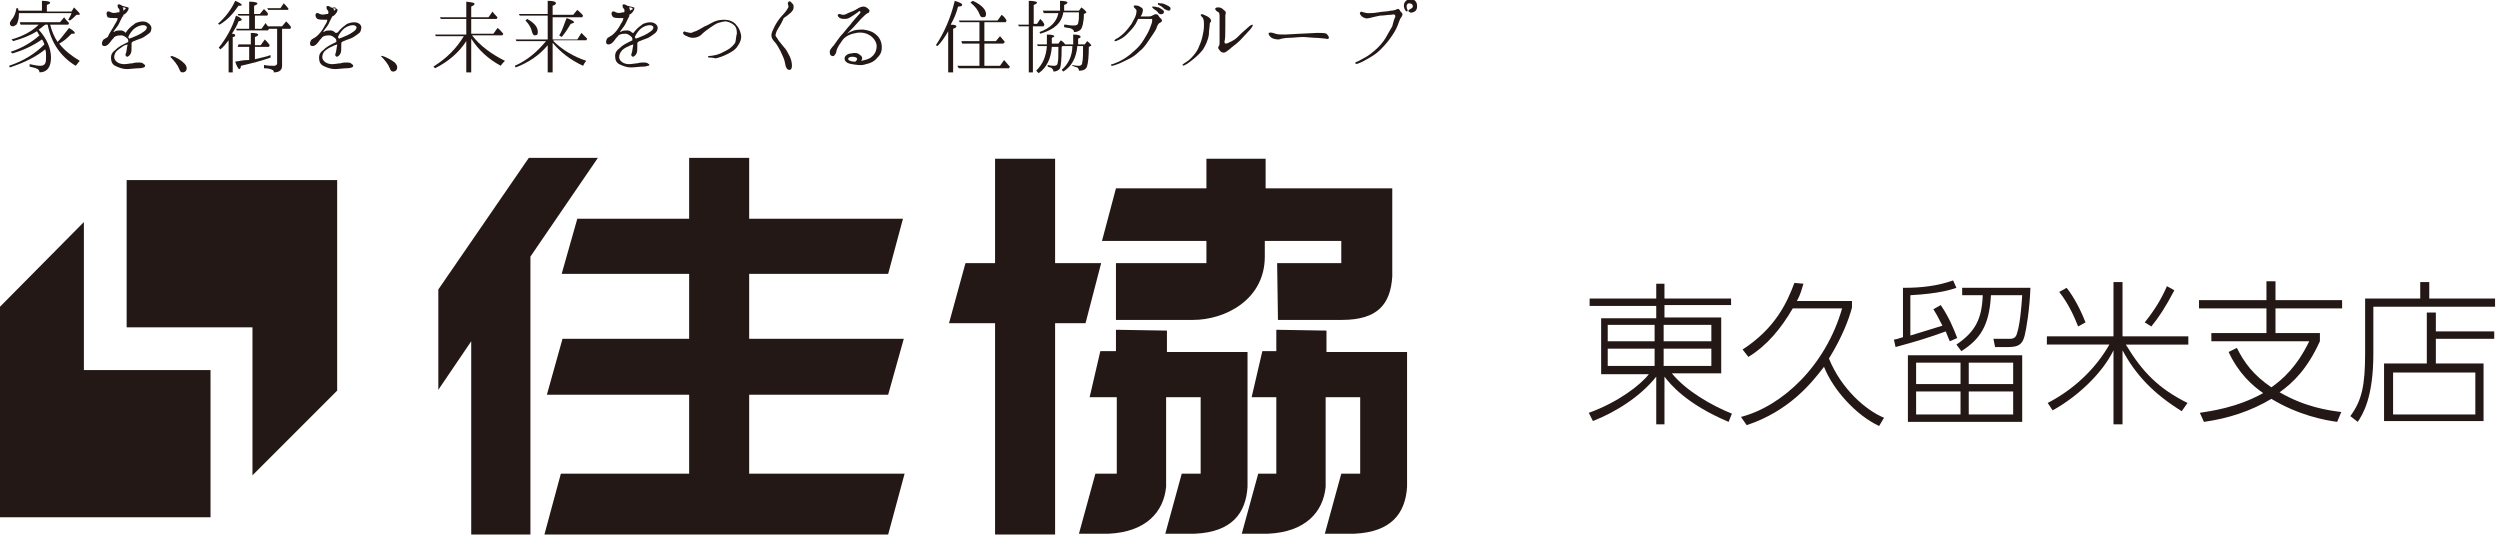
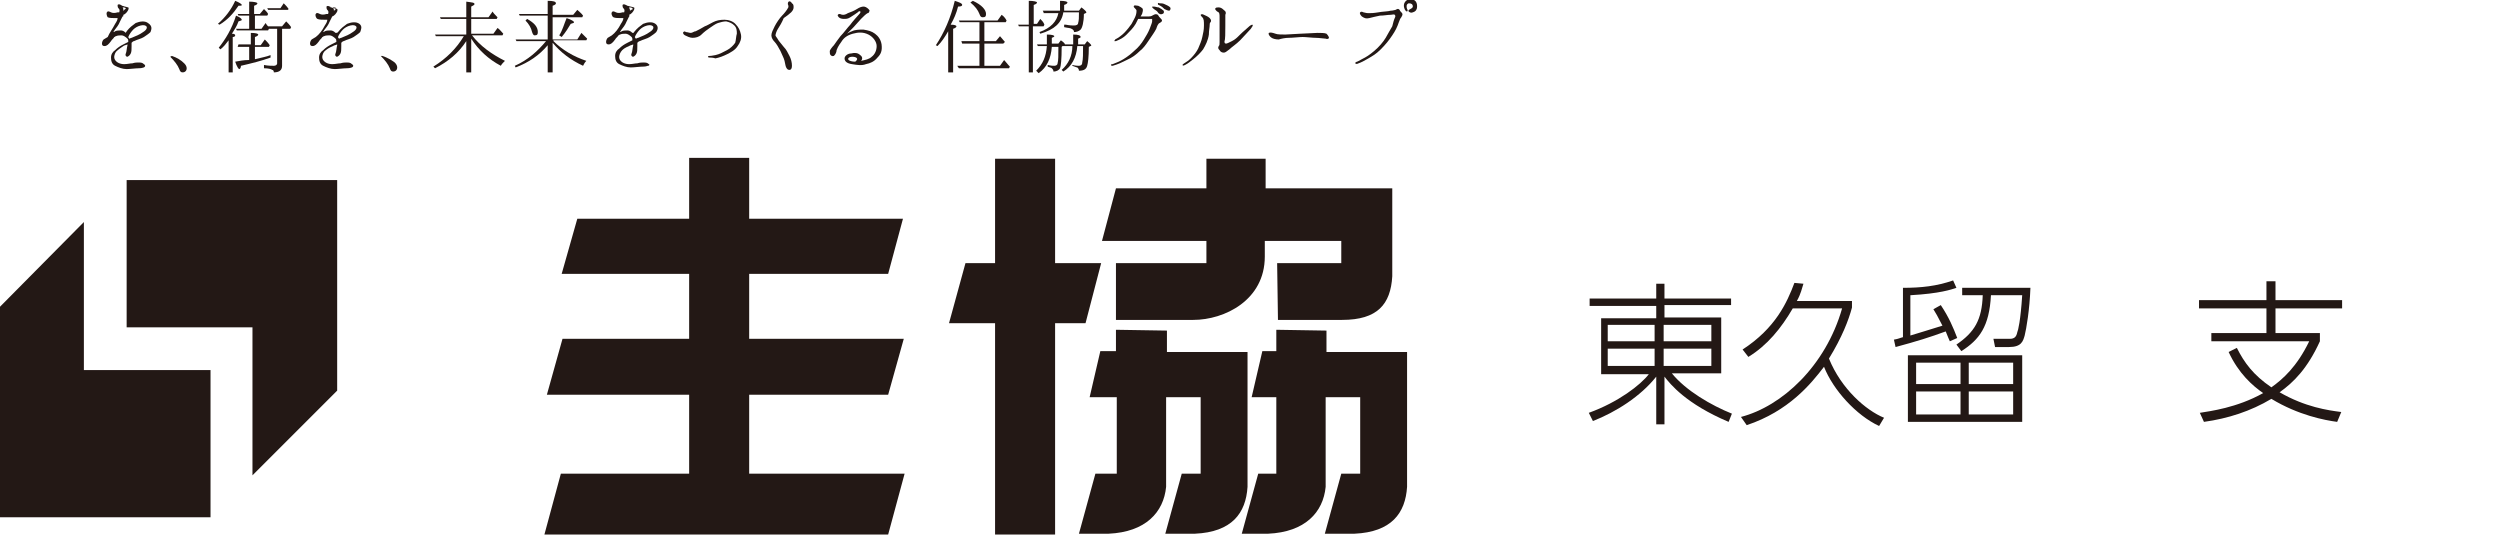
<svg xmlns="http://www.w3.org/2000/svg" version="1.1" id="レイヤー_1" x="0px" y="0px" viewBox="0 0 304 66" style="enable-background:new 0 0 304 66;" xml:space="preserve">
  <style type="text/css">
	.st0{fill:#231815;}
</style>
  <g>
    <g>
      <g>
-         <polygon class="st0" points="72.7,19.2 64.3,19.2 53.3,35.2 53.3,47.4 57.3,41.5 57.3,65 64.5,65 64.5,31.2    " />
        <polygon class="st0" points="91.1,48 108,48 109.9,41.2 91.1,41.2 91.1,33.3 108,33.3 109.8,26.6 91.1,26.6 91.1,19.2 83.8,19.2      83.8,26.6 70.2,26.6 68.3,33.3 83.8,33.3 83.8,41.2 68.4,41.2 66.5,48 83.8,48 83.8,57.6 68.2,57.6 66.2,65 108,65 110,57.6      91.1,57.6    " />
      </g>
      <polygon class="st0" points="133.9,32 128.3,32 128.3,19.3 121,19.3 121,32 117.4,32 115.4,39.3 121,39.3 121,65 128.3,65     128.3,39.3 132,39.3   " />
      <path class="st0" d="M155.2,40.1l0,2.6h-1.7l-1.3,5.6h3v9.3h-2.2l-2,7.3h3.2c4.5-0.2,6.7-2.6,7-5.7V48.3h4.2l0,9.3l-2.3,0l-2,7.3    h3.6c4.5-0.2,6.2-2.5,6.4-5.7V42.8l-9.8,0v-2.6L155.2,40.1z" />
      <path class="st0" d="M135.7,40.1l0,2.6h-1.9l-1.3,5.6h3.3v9.3h-2.6l-2,7.3h3.6c4.5-0.2,6.7-2.6,7-5.7V48.3h4.2l0,9.3l-2.3,0    l-2,7.3h3.6c4.5-0.2,6.2-2.5,6.4-5.7V42.8l-9.8,0v-2.6L135.7,40.1z" />
      <path class="st0" d="M155.3,32h7.8v-2.7h-9.3v1.9c0,5.3-4.9,7.7-8.7,7.7h-9.4l0-6.9h11v-2.7h-12.7l1.7-6.4h11v-3.6h7.2v3.6l15.4,0    v10.7c-0.2,3.4-1.8,5.3-6.1,5.3h-7.8L155.3,32z" />
    </g>
    <g>
      <g>
        <polygon class="st0" points="15.4,21.9 15.4,39.8 30.7,39.8 30.7,57.8 41,47.5 41,21.9    " />
        <polygon class="st0" points="25.6,62.9 25.6,45 10.2,45 10.2,27 0,37.3 0,62.9    " />
      </g>
    </g>
    <g>
      <g>
-         <path class="st0" d="M6.2,7c0,1.2-0.5,1.8-1.4,1.8c0-0.2-0.1-0.3-0.2-0.4c-0.2-0.1-0.5-0.2-1-0.3V7.8C4.1,7.9,4.5,8,4.9,8     c0.3,0,0.5-0.1,0.6-0.3c0.1-0.2,0.1-0.5,0.1-0.9c0-0.3,0-0.5-0.1-0.8C4.4,6.9,3,7.6,1.2,8.2L1.1,8c1.8-0.6,3.2-1.5,4.3-2.6     C5.3,5.1,5.2,4.9,5.1,4.8C4.1,5.5,2.9,6.1,1.5,6.5L1.3,6.3c1.5-0.5,2.6-1.2,3.5-2c0,0,0-0.1-0.1-0.1C4.7,4.1,4.6,4,4.5,3.8     C3.7,4.3,2.7,4.7,1.6,5L1.4,4.8c1.4-0.4,2.5-1,3.3-1.8H2.5L2.4,2.7h4.9l0.5-0.6C8,2.4,8.2,2.6,8.4,2.8L8.3,3H6.1     C6.3,3.8,6.6,4.5,7,5.1c0.5-0.5,0.9-1.1,1.4-1.7c0.5,0.3,0.7,0.5,0.7,0.6c0,0.1-0.1,0.1-0.2,0.1c0,0-0.1,0-0.2,0     C8.2,4.6,7.8,5,7.2,5.3c0.6,0.8,1.5,1.5,2.5,2.1C9.5,7.6,9.4,7.8,9.2,8c-1.8-1.1-3-2.8-3.4-5H5.5C5.2,3.2,4.9,3.5,4.7,3.6     C5.7,4.7,6.2,5.9,6.2,7z M5.1,1.3V0.1c0.6,0,1,0.1,1,0.2c0,0.1-0.1,0.2-0.4,0.3v0.8h3L9,0.9c0.5,0.5,0.7,0.7,0.7,0.8     c0,0.1,0,0.1-0.1,0.1l-0.3,0C9,2.1,8.8,2.3,8.5,2.5L8.3,2.4c0.1-0.2,0.3-0.5,0.4-0.8H2.3v0.1c0,0.5-0.1,1-0.3,1.3     C1.8,3.1,1.7,3.2,1.6,3.2c-0.1,0-0.2,0-0.3-0.1C1.2,3,1.2,2.9,1.2,2.8c0-0.1,0.1-0.2,0.2-0.4C1.7,2.1,1.9,1.6,2,1l0.2,0     c0,0.1,0,0.2,0.1,0.3H5.1z" />
        <path class="st0" d="M18.3,3.9c-0.2,0.2-0.5,0.4-0.8,0.6c-0.3,0.2-0.8,0.3-1.2,0.5c-0.1,0-0.2,0.1-0.3,0.2c0,0.1,0,0.2,0,0.4     c0,0.4,0,0.7-0.1,0.9c-0.1,0.2-0.2,0.3-0.4,0.4c-0.2,0-0.3-0.2-0.2-0.4c0.1-0.2,0.1-0.6,0.2-1c0,0,0,0,0-0.1     c-0.2,0.1-0.4,0.1-0.5,0.2c-0.3,0.2-0.6,0.4-0.9,0.7c-0.2,0.3-0.3,0.7-0.1,1c0.2,0.3,0.6,0.5,1.1,0.5c0.4,0,0.7-0.1,1-0.1     c0.3-0.1,0.6-0.1,0.7-0.1c0.3,0,0.5,0,0.7,0.2c0.2,0.1,0.2,0.3,0,0.4c-0.1,0-0.2,0.1-0.6,0.1c-0.4,0-1.1,0.1-1.5,0.1     c-0.5,0-1-0.2-1.4-0.4c-0.4-0.2-0.5-0.6-0.5-1c0-0.4,0.2-0.7,0.5-0.9c0.3-0.3,0.6-0.5,1-0.7c0.2-0.1,0.4-0.2,0.6-0.3     c0-0.2,0-0.3-0.1-0.4c-0.2-0.2-0.5-0.4-0.7-0.4c-0.2,0-0.5,0-0.7,0.1c-0.1,0-0.1,0.1-0.2,0.1c-0.1,0.2-0.3,0.3-0.4,0.5     c-0.3,0.4-0.5,0.6-0.8,0.6c-0.2,0-0.3-0.1-0.3-0.3c0-0.2,0.1-0.4,0.2-0.5c0.2-0.1,0.3-0.2,0.5-0.3C13.3,4,13.7,3.5,14,2.9     c0.2-0.3,0.3-0.5,0.3-0.7c-0.1,0-0.2,0-0.3,0c-0.3,0-0.7,0-0.9-0.1C13,2,12.9,1.6,13,1.5c0.1-0.2,0.3-0.1,0.5,0     c0.2,0.1,0.5,0.1,0.8,0c0.1,0,0.1,0,0.2,0c0.1-0.3,0-0.4-0.1-0.5c-0.1-0.1-0.1-0.3-0.1-0.4c0.1-0.1,0.2-0.1,0.4,0     c0.1,0,0.1,0.1,0.1,0.1c0.2,0,0.3,0.1,0.4,0.1c0.1,0,0.3,0.1,0.4,0.1c0.1,0.1,0,0.2,0,0.3c-0.1,0.2-0.3,0.5-0.6,0.6     C15,2,15,2,14.9,2c-0.1,0.2-0.2,0.4-0.3,0.6c-0.2,0.5-0.4,0.7-0.7,1.1c0,0.1-0.1,0.1-0.1,0.2c0.1,0,0.2-0.1,0.2-0.1     c0.2-0.1,0.5-0.1,0.7-0.1c0.2,0,0.4,0.1,0.6,0.3c0-0.1,0.1-0.1,0.1-0.2c0.4-0.5,0.7-0.7,1.1-1c0.5-0.2,1.1-0.3,1.5,0     C18.6,3.2,18.4,3.6,18.3,3.9z M15,1.3c0.1,0,0.1-0.1,0.1-0.1c0.2-0.1,0.2-0.2,0.2-0.2c0,0-0.1-0.1-0.3-0.1c0,0-0.1,0-0.1,0     C15,1,15,1.1,15,1.2C15,1.2,15,1.3,15,1.3z M17.8,3.2c-0.1-0.1-0.3-0.2-0.7-0.1c-0.4,0.1-0.7,0.3-0.9,0.5     c-0.2,0.2-0.5,0.6-0.6,0.9c0,0.1,0.1,0.1,0.1,0.2c0.1,0,0.2-0.1,0.3-0.1c0.5-0.2,1-0.4,1.4-0.7C17.9,3.6,17.9,3.3,17.8,3.2z" />
        <path class="st0" d="M20.9,6.8c0.6,0.2,1.1,0.5,1.5,0.9c0.2,0.2,0.3,0.4,0.3,0.6c0,0.3-0.2,0.5-0.5,0.5c-0.2,0-0.3-0.1-0.4-0.4     c-0.2-0.5-0.6-1-1.1-1.5L20.9,6.8z" />
        <path class="st0" d="M26.5,2.9c0.9-0.8,1.6-1.7,2.1-2.8c0.5,0.2,0.8,0.4,0.8,0.5c0,0.1-0.1,0.1-0.4,0.1c-0.6,0.9-1.3,1.7-2.3,2.3     L26.5,2.9z M28.6,4.3c0,0.1-0.1,0.2-0.3,0.2v4.3h-0.5V4.9c-0.3,0.4-0.6,0.8-1,1.1l-0.2-0.2c0.8-1,1.6-2.3,2.1-3.9     c0.5,0.2,0.7,0.4,0.7,0.5c0,0.1-0.1,0.1-0.4,0.2c-0.2,0.6-0.5,1-0.8,1.5C28.5,4.1,28.6,4.2,28.6,4.3z M31,5.7v1.5     c0.8-0.2,1.4-0.3,1.9-0.5l0,0.3c-1.1,0.4-2.3,0.7-3.6,1c0,0.2-0.1,0.4-0.2,0.4c-0.1,0-0.3-0.3-0.5-0.9c0.5-0.1,1.1-0.2,1.6-0.2     c0,0,0,0,0.1,0c0,0,0,0,0,0V5.7h-1.4L29,5.4h1.5V4c0.6,0,0.9,0.1,0.9,0.2c0,0.1-0.1,0.2-0.4,0.3v1h0.7l0.5-0.7     c0.2,0.2,0.4,0.4,0.6,0.7l-0.1,0.2H31z M34.3,3.5v4.5c0,0.5-0.3,0.8-1,0.8c0-0.2-0.1-0.3-0.2-0.3c-0.1-0.1-0.5-0.2-1-0.2V7.9     c0.5,0.1,0.9,0.1,1.2,0.1c0.2,0,0.4-0.1,0.4-0.3V3.5h-1l0,0l0,0l-0.1,0.2h-3.8l-0.1-0.2h1.6V1.9h-1.3l-0.1-0.2h1.4V0.2     c0.6,0,1,0.1,1,0.2c0,0.1-0.1,0.2-0.4,0.3v1h0.7l0.5-0.6l0.1,0.1c0.2,0.2,0.3,0.3,0.4,0.5l-0.1,0.2H31v1.6h0.8l0.5-0.7     c0.1,0.2,0.2,0.3,0.3,0.4h1.7l0.5-0.6c0.2,0.2,0.4,0.4,0.6,0.7l-0.1,0.2H34.3z M34.1,1l0.4-0.6c0.2,0.2,0.4,0.4,0.6,0.7L35,1.2     h-2.4L32.5,1H34.1z" />
        <path class="st0" d="M43.8,3.9c-0.2,0.2-0.5,0.4-0.8,0.6c-0.3,0.2-0.8,0.3-1.2,0.5c-0.1,0-0.2,0.1-0.3,0.2c0,0.1,0,0.2,0,0.4     c0,0.4,0,0.7-0.1,0.9c-0.1,0.2-0.2,0.3-0.4,0.4c-0.2,0-0.3-0.2-0.2-0.4c0.1-0.2,0.1-0.6,0.2-1c0,0,0,0,0-0.1     c-0.2,0.1-0.4,0.1-0.5,0.2C40,5.8,39.7,6,39.4,6.3c-0.2,0.3-0.3,0.7-0.1,1c0.2,0.3,0.6,0.5,1.1,0.5c0.4,0,0.7-0.1,1-0.1     c0.3-0.1,0.6-0.1,0.7-0.1c0.3,0,0.5,0,0.7,0.2c0.2,0.1,0.2,0.3,0,0.4c-0.1,0-0.2,0.1-0.6,0.1c-0.4,0-1.1,0.1-1.5,0.1     c-0.5,0-1-0.2-1.4-0.4c-0.4-0.2-0.5-0.6-0.5-1c0-0.4,0.2-0.7,0.5-0.9c0.3-0.3,0.6-0.5,1-0.7c0.2-0.1,0.4-0.2,0.6-0.3     c0-0.2,0-0.3-0.1-0.4c-0.2-0.2-0.5-0.4-0.7-0.4c-0.2,0-0.5,0-0.7,0.1c-0.1,0-0.1,0.1-0.2,0.1c-0.1,0.2-0.3,0.3-0.4,0.5     c-0.3,0.4-0.5,0.6-0.8,0.6c-0.2,0-0.3-0.1-0.3-0.3c0-0.2,0.1-0.4,0.2-0.5c0.2-0.1,0.3-0.2,0.5-0.3c0.4-0.3,0.8-0.8,1.1-1.4     c0.2-0.3,0.3-0.5,0.3-0.7c-0.1,0-0.2,0-0.3,0c-0.3,0-0.7,0-0.9-0.1c-0.2-0.1-0.3-0.5-0.2-0.6c0.1-0.2,0.3-0.1,0.5,0     c0.2,0.1,0.5,0.1,0.8,0c0.1,0,0.1,0,0.2,0c0.1-0.3,0-0.4-0.1-0.5c-0.1-0.1-0.1-0.3-0.1-0.4c0.1-0.1,0.2-0.1,0.4,0     c0.1,0,0.1,0.1,0.1,0.1c0.2,0,0.3,0.1,0.4,0.1c0.1,0,0.3,0.1,0.4,0.1c0.1,0.1,0,0.2,0,0.3c-0.1,0.2-0.3,0.5-0.6,0.6     C40.5,2,40.5,2,40.4,2c-0.1,0.2-0.2,0.4-0.3,0.6c-0.2,0.5-0.4,0.7-0.7,1.1c0,0.1-0.1,0.1-0.1,0.2c0.1,0,0.2-0.1,0.2-0.1     c0.2-0.1,0.5-0.1,0.7-0.1c0.2,0,0.4,0.1,0.6,0.3C41,4,41,4,41.1,3.9c0.4-0.5,0.7-0.7,1.1-1c0.5-0.2,1.1-0.3,1.5,0     C44.1,3.2,43.9,3.6,43.8,3.9z M40.6,1.3c0.1,0,0.1-0.1,0.1-0.1c0.2-0.1,0.2-0.2,0.2-0.2c0,0-0.1-0.1-0.3-0.1c0,0-0.1,0-0.1,0     c0,0.1,0.1,0.2,0.1,0.3C40.6,1.2,40.6,1.3,40.6,1.3z M43.3,3.2c-0.1-0.1-0.3-0.2-0.7-0.1c-0.4,0.1-0.7,0.3-0.9,0.5     c-0.2,0.2-0.5,0.6-0.6,0.9c0,0.1,0.1,0.1,0.1,0.2c0.1,0,0.2-0.1,0.3-0.1c0.5-0.2,1-0.4,1.4-0.7C43.4,3.6,43.4,3.3,43.3,3.2z" />
        <path class="st0" d="M46.5,6.8C47.1,7,47.6,7.3,48,7.6c0.2,0.2,0.3,0.4,0.3,0.6c0,0.3-0.2,0.5-0.5,0.5c-0.2,0-0.3-0.1-0.4-0.4     c-0.2-0.5-0.6-1-1.1-1.5L46.5,6.8z" />
        <path class="st0" d="M56.7,4.1V2.3h-3.1l-0.1-0.2h3.2V0.2c0.7,0.1,1,0.1,1,0.3c0,0.1-0.2,0.2-0.4,0.3v1.3h2.1l0.5-0.7     C60,1.6,60.2,1.8,60.4,2l0.1,0.1l-0.1,0.2h-3.1v1.8H60l0.5-0.7c0.3,0.2,0.5,0.5,0.7,0.7l-0.1,0.2h-3.7c1,1.3,2.4,2.3,4,3.1     C61.2,7.6,61,7.8,60.9,8c-1.5-0.8-2.7-1.9-3.6-3.3v4.1h-0.6V5c-0.9,1.4-2.2,2.5-3.8,3.3l-0.2-0.2c1.6-1,2.8-2.2,3.7-3.7H53     l-0.1-0.2H56.7z" />
        <path class="st0" d="M66.6,4.7V1.9h-3.4l-0.1-0.2h3.5V0.1c0.7,0,1,0.1,1,0.3c0,0.1-0.1,0.2-0.4,0.3v1.1h2.5l0.5-0.6     c0.2,0.2,0.5,0.4,0.7,0.7l-0.1,0.2h-3.6v2.7h3L70.7,4c0.2,0.2,0.4,0.4,0.7,0.7l-0.1,0.2h-4L67.3,5c1.1,1.1,2.5,1.9,4,2.4     C71.1,7.6,71,7.8,70.9,8c-1.5-0.7-2.7-1.6-3.7-2.8v3.6h-0.6V5.5c-1,1.2-2.3,2.1-3.9,2.7L62.6,8c1.6-0.7,2.8-1.8,3.8-3h-3.6     l-0.1-0.2H66.6z M64.1,2.3c0.9,0.5,1.3,1,1.3,1.6c0,0.3-0.1,0.4-0.4,0.4c-0.1,0-0.2-0.1-0.3-0.4c-0.1-0.5-0.4-1-0.8-1.4L64.1,2.3     z M68,4.3c0.4-0.6,0.6-1.4,0.9-2.1c0.6,0.2,0.9,0.4,0.9,0.5c0,0.1-0.1,0.1-0.4,0.2c-0.3,0.5-0.6,1-1.1,1.6L68,4.3z" />
        <path class="st0" d="M79.8,3.9c-0.2,0.2-0.5,0.4-0.8,0.6c-0.3,0.2-0.8,0.3-1.2,0.5c-0.1,0-0.2,0.1-0.3,0.2c0,0.1,0,0.2,0,0.4     c0,0.4,0,0.7-0.1,0.9c-0.1,0.2-0.2,0.3-0.4,0.4c-0.2,0-0.3-0.2-0.2-0.4c0.1-0.2,0.1-0.6,0.2-1c0,0,0,0,0-0.1     c-0.2,0.1-0.4,0.1-0.5,0.2C76,5.8,75.7,6,75.5,6.3c-0.2,0.3-0.3,0.7-0.1,1c0.2,0.3,0.6,0.5,1.1,0.5c0.4,0,0.7-0.1,1-0.1     c0.3-0.1,0.6-0.1,0.7-0.1c0.3,0,0.5,0,0.7,0.2C79,7.8,79,8,78.8,8c-0.1,0-0.2,0.1-0.6,0.1c-0.4,0-1.1,0.1-1.5,0.1     c-0.5,0-1-0.2-1.4-0.4c-0.4-0.2-0.5-0.6-0.5-1c0-0.4,0.2-0.7,0.5-0.9c0.3-0.3,0.6-0.5,1-0.7c0.2-0.1,0.4-0.2,0.6-0.3     c0-0.2,0-0.3-0.1-0.4c-0.2-0.2-0.5-0.4-0.7-0.4c-0.2,0-0.5,0-0.7,0.1c-0.1,0-0.1,0.1-0.2,0.1c-0.1,0.2-0.3,0.3-0.4,0.5     c-0.3,0.4-0.5,0.6-0.8,0.6c-0.2,0-0.3-0.1-0.3-0.3c0-0.2,0.1-0.4,0.2-0.5c0.2-0.1,0.3-0.2,0.5-0.3c0.4-0.3,0.8-0.8,1.1-1.4     c0.2-0.3,0.3-0.5,0.3-0.7c-0.1,0-0.2,0-0.3,0c-0.3,0-0.7,0-0.9-0.1c-0.2-0.1-0.3-0.5-0.2-0.6c0.1-0.2,0.3-0.1,0.5,0     c0.2,0.1,0.5,0.1,0.8,0c0.1,0,0.1,0,0.2,0c0.1-0.3,0-0.4-0.1-0.5c-0.1-0.1-0.1-0.3-0.1-0.4c0.1-0.1,0.2-0.1,0.4,0     c0.1,0,0.1,0.1,0.2,0.1c0.1,0,0.3,0.1,0.4,0.1c0.1,0,0.3,0.1,0.4,0.1c0.1,0.1,0,0.2,0,0.3c-0.1,0.2-0.3,0.5-0.6,0.6     C76.6,2,76.5,2,76.5,2c-0.1,0.2-0.2,0.4-0.3,0.6c-0.2,0.5-0.4,0.7-0.7,1.1c0,0.1-0.1,0.1-0.1,0.2c0.1,0,0.2-0.1,0.2-0.1     c0.2-0.1,0.5-0.1,0.7-0.1c0.2,0,0.4,0.1,0.6,0.3C77,4,77.1,4,77.1,3.9c0.4-0.5,0.7-0.7,1.1-1c0.5-0.2,1.1-0.3,1.5,0     C80.1,3.2,80,3.6,79.8,3.9z M76.6,1.3c0.1,0,0.1-0.1,0.1-0.1C76.9,1.2,77,1.1,76.9,1c0,0-0.1-0.1-0.3-0.1c0,0-0.1,0-0.1,0     c0,0.1,0.1,0.2,0.1,0.3C76.6,1.2,76.6,1.3,76.6,1.3z M79.4,3.2c-0.1-0.1-0.3-0.2-0.7-0.1c-0.4,0.1-0.7,0.3-0.9,0.5     c-0.2,0.2-0.5,0.6-0.6,0.9c0,0.1,0.1,0.1,0.1,0.2c0.1,0,0.2-0.1,0.3-0.1c0.5-0.2,1-0.4,1.4-0.7C79.5,3.6,79.5,3.3,79.4,3.2z" />
        <path class="st0" d="M89.6,4.1c0-0.3,0-0.7-0.3-1c-0.3-0.3-0.6-0.4-1-0.5c-0.3,0-0.7,0.1-1,0.2c-0.3,0.1-0.7,0.4-1,0.6     c-0.3,0.2-0.7,0.5-1,0.8c-0.3,0.3-0.7,0.4-1.1,0.4c-0.3,0-0.7-0.2-0.9-0.3c-0.2-0.1-0.3-0.3-0.2-0.4c0.1-0.1,0.2-0.1,0.3,0     c0.2,0,0.4,0.1,0.6,0.1c0.2,0,0.4-0.2,0.6-0.2c0.2-0.1,0.8-0.4,1.1-0.6c0.3-0.1,0.6-0.3,1-0.5c0.4-0.2,0.8-0.3,1.4-0.3     c0.5,0,1.1,0.2,1.4,0.6c0.3,0.3,0.5,0.7,0.6,1.2c0.1,0.5-0.1,1-0.4,1.4c-0.3,0.5-0.9,0.8-1.3,1c-0.4,0.2-0.9,0.4-1.4,0.5     C86.7,7,86.4,7,86.3,7c-0.1,0-0.2,0-0.2-0.1c0-0.1,0.1-0.1,0.2-0.1c0.1,0,0.2,0,0.7-0.1c0.5-0.1,1-0.4,1.4-0.6     c0.4-0.2,0.8-0.6,1-0.9C89.5,4.9,89.5,4.4,89.6,4.1z" />
        <path class="st0" d="M94.6,3.5c-0.2,0.3-0.3,0.7-0.3,0.8s0.2,0.3,0.3,0.5c0.1,0.2,0.4,0.5,0.7,0.9c0.3,0.3,0.5,0.7,0.7,1.1     c0.2,0.4,0.3,0.8,0.3,1.2c0,0.3-0.1,0.5-0.3,0.5c-0.2,0-0.3-0.1-0.4-0.3c-0.1-0.2-0.1-0.4-0.2-0.8c-0.1-0.4-0.3-0.7-0.5-1.2     c-0.2-0.4-0.5-0.9-0.7-1.1c-0.2-0.2-0.4-0.5-0.4-0.8c0-0.3,0.2-0.7,0.4-1.1c0.2-0.4,0.6-1,0.9-1.3c0.3-0.3,0.6-0.7,0.7-0.9     c0.1-0.1,0.1-0.3,0-0.5c0-0.1,0-0.2,0.1-0.3c0.1-0.1,0.3,0,0.4,0.2c0.2,0.1,0.2,0.3,0.2,0.5c0,0.2-0.1,0.4-0.3,0.6     c-0.2,0.2-0.6,0.5-0.9,0.7C95.1,2.7,94.8,3.2,94.6,3.5z" />
        <path class="st0" d="M106.7,7c-0.4,0.5-0.9,0.7-1.4,0.8c-0.5,0.2-1.1,0.1-1.7,0c-0.7-0.1-0.9-0.4-0.9-0.7c0-0.3,0.4-0.6,0.8-0.6     c0.4-0.1,0.8-0.1,1.1,0.2c0.3,0.2,0.3,0.5,0.1,0.7c0.5-0.1,1-0.2,1.3-0.5c0.4-0.3,0.6-0.8,0.6-1.3c0-0.5-0.4-1.1-1-1.4     c-0.6-0.3-1.2-0.3-1.9-0.1c-0.7,0.2-1.1,0.5-1.4,1c-0.3,0.4-0.6,0.9-0.6,1.2c-0.1,0.3-0.2,0.4-0.3,0.5c-0.1,0-0.2,0.1-0.4-0.1     c-0.1-0.1-0.1-0.3-0.1-0.5c0-0.1,0.3-0.5,0.5-0.7c0.2-0.3,0.5-0.7,0.8-1.1c0.4-0.4,0.9-1.1,1.2-1.4c0.2-0.3,1-1.2,1.1-1.3     c0.1-0.1,0.2-0.3,0.1-0.3c-0.1-0.1-0.2,0-0.3,0.1c-0.1,0.1-0.6,0.4-0.9,0.6c-0.3,0.2-0.5,0.2-0.8,0.2c-0.3,0-0.5-0.1-0.6-0.2     c-0.1-0.1-0.2-0.3-0.1-0.3c0-0.1,0.2-0.1,0.2-0.1c0.1,0,0.2,0.1,0.4,0.1c0.1,0,0.3,0,0.6-0.2c0.3-0.1,0.8-0.3,1.1-0.5     s0.6-0.3,0.8-0.3c0.2,0,0.4,0.1,0.6,0.3c0.1,0.1,0.2,0.2,0.1,0.3c0,0.1-0.1,0.2-0.2,0.2c-0.2,0.1-0.5,0.4-0.8,0.7     c-0.3,0.3-0.6,0.7-0.9,1c0,0-0.3,0.3-0.8,0.8c0.2-0.1,0.3-0.2,0.6-0.3c0.4-0.2,0.9-0.2,1.4-0.2c0.6,0.1,1,0.2,1.4,0.5     c0.4,0.3,0.7,0.7,0.8,1.3C107.3,6.2,107.1,6.6,106.7,7z M103.6,6.9c-0.3,0-0.6,0.2-0.4,0.4c0.1,0.1,0.4,0.2,0.8,0.2     C104.5,7.1,104.1,6.9,103.6,6.9z" />
        <path class="st0" d="M116.3,3.2c0,0.1-0.1,0.2-0.4,0.3v5.3h-0.6v-5c-0.4,0.7-0.8,1.3-1.3,1.8l-0.2-0.1c1-1.5,1.8-3.3,2.3-5.4     c0.6,0.2,0.9,0.3,0.9,0.5c0,0.1-0.1,0.2-0.5,0.2c-0.2,0.8-0.5,1.5-0.9,2.2C116.1,3,116.3,3.1,116.3,3.2z M119.7,5.3V8h1.9     l0.5-0.7c0.2,0.2,0.4,0.5,0.7,0.8l-0.1,0.2h-6.1L116.4,8h2.7V5.3H117L116.9,5h2.2V2.7h-2.4l-0.1-0.2h4.7l0.5-0.7     c0.3,0.2,0.5,0.5,0.6,0.7l-0.1,0.2h-2.6V5h1.4l0.5-0.6c0.2,0.2,0.4,0.5,0.6,0.7L122,5.3H119.7z M118.3,0.1     c1.1,0.5,1.6,1.1,1.6,1.6c0,0.3-0.1,0.4-0.4,0.4c-0.2,0-0.3-0.1-0.4-0.4c-0.2-0.5-0.5-0.9-1.1-1.4L118.3,0.1z" />
        <path class="st0" d="M125.6,3.2v5.6h-0.5V3.2h-1.2l-0.1-0.2h1.3V0.1c0.6,0,1,0.1,1,0.2c0,0.1-0.1,0.2-0.4,0.3v2.3h0.4l0.4-0.6     c0.2,0.2,0.4,0.4,0.5,0.7l-0.1,0.2H125.6z M130.5,5.4V4.2c0.6,0,0.9,0.1,0.9,0.3c0,0.1-0.1,0.1-0.3,0.2v0.7h0.8l0.3-0.4     c0.4,0.3,0.5,0.5,0.5,0.5c0,0,0,0.1-0.1,0.1l-0.2,0.1c0,1.2-0.1,2-0.2,2.3c-0.1,0.4-0.4,0.6-1,0.6c0-0.2-0.1-0.3-0.2-0.4     c-0.1,0-0.3-0.1-0.6-0.2V7.9c0.4,0.1,0.7,0.1,0.8,0.1c0.2,0,0.4-0.1,0.4-0.4c0.1-0.4,0.1-1.1,0.1-2H131c-0.1,1.4-0.7,2.5-1.7,3.1     l-0.2-0.2c0.8-0.7,1.3-1.7,1.3-2.9h-1.2l-0.1,0.1c0,1.5-0.1,2.4-0.2,2.6c-0.1,0.2-0.4,0.4-0.8,0.4c0-0.2-0.1-0.3-0.2-0.4     c-0.1-0.1-0.3-0.1-0.5-0.2V7.9c0.4,0.1,0.7,0.1,0.8,0.1c0.2,0,0.4-0.1,0.4-0.3c0.1-0.3,0.1-1,0.1-2h-0.8     c-0.1,1.4-0.6,2.5-1.6,3.2L126,8.6c0.8-0.8,1.2-1.7,1.3-3h-1.1l-0.1-0.2h1.2V4.2c0.6,0,0.9,0.1,0.9,0.2c0,0.1-0.1,0.1-0.3,0.2     v0.7h0.8l0.3-0.4c0.3,0.2,0.5,0.4,0.5,0.5H130.5z M126.9,1.5l-0.1-0.2h2.1c0-0.1,0-0.3,0-0.4V0.1c0.6,0,0.9,0.1,0.9,0.2     c0,0.1-0.1,0.2-0.4,0.3v0.3c0,0,0,0.2,0,0.4h1.8l0.3-0.4c0.4,0.3,0.6,0.5,0.6,0.6c0,0,0,0.1-0.1,0.1l-0.2,0.1     c0,1-0.2,1.7-0.4,1.9c-0.2,0.2-0.5,0.3-0.8,0.3c0-0.2-0.1-0.3-0.3-0.4c-0.1-0.1-0.5-0.1-0.9-0.2V3l0.2,0c0.5,0.1,0.8,0.1,1,0.1     c0.3,0,0.5-0.1,0.5-0.3c0.1-0.3,0.1-0.7,0.1-1.3h-1.9c-0.2,1.3-1.1,2.1-2.8,2.6l-0.1-0.2c1.4-0.5,2.1-1.3,2.3-2.3H126.9z" />
        <path class="st0" d="M141.1,2.2c0.1,0.1,0.2,0.2,0.2,0.3c0,0.1-0.1,0.2-0.3,0.3c-0.2,0.1-0.3,0.4-0.4,0.7     c-0.2,0.4-0.5,0.8-0.9,1.4c-0.4,0.6-0.7,1-1.1,1.3c-0.4,0.4-0.9,0.8-1.6,1.1c-0.6,0.3-1,0.5-1.7,0.7c-0.1,0-0.2,0-0.2-0.1     c0-0.1,0.1-0.1,0.2-0.1c0.5-0.2,0.8-0.3,1.3-0.6c0.5-0.3,1-0.7,1.3-1c0.5-0.4,0.9-0.9,1.2-1.4c0.3-0.5,0.5-0.8,0.7-1.3     c0.2-0.5,0.3-0.8,0.3-0.9c0-0.1,0-0.2,0-0.3c0,0-0.2,0-0.3,0c-0.2,0-0.7,0-0.9,0c-0.2,0-0.4,0-0.5,0c-0.1,0.2-0.2,0.4-0.3,0.6     c-0.3,0.5-0.7,0.9-1.1,1.3c-0.4,0.4-0.8,0.6-1.3,0.8c-0.1,0-0.2,0-0.2,0c0-0.1,0.1-0.1,0.1-0.2c0.4-0.2,0.8-0.5,1.1-0.8     c0.3-0.3,0.7-0.8,0.9-1.1c0.2-0.4,0.4-0.7,0.5-1c0.1-0.3,0.1-0.5,0.1-0.6c0-0.1-0.1-0.2-0.2-0.3c-0.1-0.1-0.2-0.2-0.1-0.3     c0.1-0.1,0.3,0,0.5,0c0.2,0.1,0.4,0.2,0.5,0.3c0.1,0.1,0.1,0.3,0,0.6c0,0.1-0.1,0.2-0.2,0.4c0.1,0,0.2,0,0.3,0c0.2,0,0.5,0,0.7,0     c0.3,0,0.4-0.1,0.6-0.2c0.2-0.1,0.3-0.1,0.5,0C140.9,2,141,2.1,141.1,2.2z M140.8,1.5c-0.1-0.2-0.4-0.3-0.6-0.5     c-0.1-0.1-0.1-0.1-0.1-0.2c0,0,0.1,0,0.2,0c0.2,0,0.4,0.1,0.6,0.1c0.2,0.1,0.5,0.3,0.6,0.4c0.1,0.2,0,0.4-0.2,0.4     C141.2,1.8,140.9,1.7,140.8,1.5z M141.6,1.1c-0.2-0.2-0.3-0.3-0.7-0.5c-0.1,0-0.1-0.1-0.1-0.2c0-0.1,0.1,0,0.2,0     c0.2,0,0.4,0,0.6,0.1c0.2,0.1,0.5,0.2,0.7,0.4c0.1,0.2,0,0.3-0.1,0.4C142,1.3,141.8,1.2,141.6,1.1z" />
        <path class="st0" d="M145.1,7.2c-0.4,0.3-0.6,0.5-1,0.7c-0.2,0.1-0.3,0.1-0.3,0c0-0.1,0.1-0.1,0.2-0.2c0.3-0.2,0.5-0.3,0.8-0.6     c0.4-0.4,0.7-0.8,0.9-1.2c0.2-0.5,0.4-0.9,0.5-1.4c0.1-0.5,0.2-0.8,0.2-1.4c0-0.5,0-0.8-0.2-1C146.1,2,146,1.9,146,1.8     c0.1-0.1,0.2-0.1,0.4,0c0.2,0.1,0.5,0.2,0.7,0.4c0.2,0.2,0.2,0.4,0.1,0.5c-0.1,0.1-0.1,0.2-0.1,0.3c0,0.3-0.1,0.7-0.1,1.2     c-0.1,0.7-0.4,1.3-0.7,1.8C146,6.4,145.6,6.8,145.1,7.2z M148.2,5.6c0.1-0.1,0.1-0.2,0.1-0.5c0-0.3,0-1,0-1.6c0-0.6,0-1,0-1.4     c0-0.4,0-0.6-0.3-0.7c-0.2-0.2-0.3-0.3-0.2-0.4c0.1-0.1,0.2-0.1,0.4-0.1c0.2,0,0.4,0.1,0.6,0.3c0.3,0.2,0.3,0.4,0.2,0.6     C149,1.9,149,2.2,149,3.1c0,0.9,0,1.7-0.1,1.9c0,0.2,0,0.3,0.2,0.3c0.1,0,0.3-0.1,0.7-0.3c0.4-0.2,0.6-0.4,1-0.8     c0.4-0.4,0.8-0.7,1-0.9c0.2-0.2,0.4-0.3,0.5-0.3c0.1,0.1,0,0.2-0.2,0.5c-0.3,0.3-0.8,0.9-1.3,1.4c-0.5,0.5-1,0.8-1.3,1.1     c-0.4,0.3-0.5,0.4-0.7,0.4c-0.2,0-0.4-0.1-0.5-0.3C148.1,5.9,148.1,5.8,148.2,5.6z" />
        <path class="st0" d="M161.6,4.6c0,0.1-0.2,0.2-0.4,0.1c-0.2,0-0.8-0.1-1.2-0.1c-0.4,0-1.2-0.1-1.6-0.1c-0.4,0-1.2,0.1-1.7,0.1     c-0.4,0-0.9,0.1-1.2,0.2c-0.4,0-0.8-0.1-1-0.3c-0.2-0.2-0.3-0.4-0.2-0.5c0.2-0.1,0.5,0,0.8,0.1c0.2,0.1,0.8,0.1,1.2,0.1     c0.4,0,1.4-0.1,1.8-0.1c0.5,0,1.7-0.1,2.1-0.1c0.4,0,0.9,0,1.1,0.1C161.5,4.3,161.6,4.5,161.6,4.6z" />
        <path class="st0" d="M170.5,1.6c0.1,0.2,0,0.3-0.1,0.5c-0.1,0.1-0.2,0.3-0.3,0.6c-0.2,0.6-0.4,1-0.8,1.6     c-0.4,0.6-0.8,1.1-1.4,1.7c-0.6,0.6-1,0.8-1.5,1.1c-0.5,0.3-0.9,0.5-1.2,0.6c-0.2,0.1-0.3,0.1-0.4,0c0-0.1,0-0.1,0.2-0.2     c0.1,0,0.2-0.1,0.6-0.3c0.6-0.3,0.9-0.5,1.5-1c0.6-0.5,1.1-1.1,1.4-1.6c0.3-0.5,0.6-1.1,0.8-1.4c0.1-0.4,0.2-0.8,0.3-1     c0.1-0.2,0.1-0.3,0-0.4c-0.1-0.1-0.3,0-0.5,0c-0.4,0-0.8,0.1-1.3,0.1c-0.5,0.1-0.9,0.2-1.3,0.3c-0.4,0.1-0.6,0-0.9-0.2     c-0.2-0.2-0.3-0.4-0.2-0.5c0.1-0.1,0.2-0.1,0.4,0c0.1,0,0.3,0.1,0.6,0.1c0.3,0,0.6,0,1.2-0.1c0.5-0.1,1.2-0.1,1.5-0.2     c0.3,0,0.5-0.1,0.6-0.1c0.2-0.1,0.3-0.2,0.5,0C170.2,1.3,170.4,1.5,170.5,1.6z M171.8,1.5c-0.2,0.1-0.4,0-0.5-0.1     c-0.1-0.1,0-0.2,0.2-0.3c0.2-0.1,0.3-0.2,0.3-0.3c0-0.3-0.2-0.4-0.5-0.4c-0.3,0.1-0.3,0.4-0.2,0.7c0.1,0.1,0.1,0.2,0,0.3     c-0.1,0-0.2-0.1-0.3-0.3c-0.3-0.7,0.2-1.2,0.7-1.2c0.6,0,0.9,0.4,0.8,1.1C172.2,1.3,172.1,1.4,171.8,1.5z" />
      </g>
    </g>
    <g>
      <path class="st0" d="M210.5,37.1h-8.1v1.5h6.9v6.8h-6c1.7,2.1,4.8,3.9,7.3,4.9l-0.4,1c-5.2-2.2-7.1-4.6-7.8-5.5v5.8h-1v-5.8    c-1.9,2.4-4.9,4.3-7.7,5.4l-0.5-1c3.6-1.3,6.3-3.4,7.3-4.7h-5.8v-6.8h6.7v-1.5h-8.1v-0.9h8.1v-1.8h1v1.8h8.1V37.1z M195.5,39.5v2    h5.7v-2H195.5z M195.5,42.4v2.1h5.7v-2.1H195.5z M208.1,39.5h-5.8v2h5.8V39.5z M208.1,42.4h-5.8v2.1h5.8V42.4z" />
      <path class="st0" d="M225.2,36.5v0.9c-0.4,1.5-1.2,3.6-2.8,6.2c1.5,3.7,4.5,6.3,6.7,7.2l-0.6,1c-2.8-1.3-5.6-4.4-6.7-7.2    c-1.6,2.1-4.3,5.4-9.4,7.1l-0.7-1c5-1.3,10.3-6.2,12.3-13.2h-6c-1.4,2.4-3.1,4.5-5.4,5.9l-0.7-0.9c4-2.6,5.4-5.7,6.3-8.1l1.1,0.1    c-0.2,0.6-0.3,1.2-0.8,2.1H225.2z" />
      <path class="st0" d="M236,37.1c1,1.5,1.5,2.7,2,4l-0.9,0.4c-0.2-0.4-0.2-0.5-0.5-1.2c-1.9,0.7-3.5,1.2-6.1,1.9l-0.2-0.9    c0.6-0.1,0.7-0.2,1.1-0.3v-6c2.2,0,4.1-0.2,6.1-0.9l0.4,0.9c-0.6,0.2-2,0.7-5.6,0.9v4.9c1.3-0.4,2-0.6,3.9-1.2    c-0.5-1-0.9-1.7-1.1-2L236,37.1z M245.9,51.3H232v-8.1h13.9V51.3z M238.5,44.1H233v2.6h5.4V44.1z M238.5,47.6H233v2.8h5.4V47.6z     M242.6,42.2l-0.2-1l2,0c0.6,0,0.8-0.3,0.9-0.8c0.1-0.2,0.4-1.4,0.6-4.5h-3.8c-0.2,3.8-1.4,5.4-3.6,6.8l-0.6-0.8    c2.2-1.5,3.1-3,3.2-6h-2.5V35h8.3c-0.1,2.7-0.5,5-0.7,5.8c-0.2,0.7-0.4,1.4-1.9,1.4H242.6z M244.8,44.1h-5.4v2.6h5.4V44.1z     M244.8,47.6h-5.4v2.8h5.4V47.6z" />
-       <path class="st0" d="M258,40.9h8.1v1h-7.6c2,3.3,3.9,5.3,7.5,7.1l-0.7,1c-3.4-2.1-5.6-4.4-7.2-7.4v9h-1.1v-9    c-1.3,2.7-4.3,5.6-7.4,7.3l-0.6-0.9c3.1-1.6,5.8-4.1,7.5-7.1h-7.6v-1h8.1v-6.6h1.1V40.9z M252.7,39.7c-0.4-1-1.1-2.7-2.3-4.2    l0.9-0.5c0.9,1.1,1.8,2.9,2.3,4.2L252.7,39.7z M260.8,39.2c1.2-1.5,2-2.8,2.7-4.4l0.9,0.5c-1.1,2.1-1.9,3.3-2.8,4.4L260.8,39.2z" />
      <path class="st0" d="M284.2,51.3c-1.5-0.2-4.7-0.8-8-2.8c-2.5,1.5-5.3,2.4-8.2,2.8l-0.5-1.1c1.2-0.2,4.5-0.6,7.7-2.4    c-1.3-0.9-3-2.4-4.2-5l1-0.5c0.9,1.8,2,3.3,4.2,4.8c1.4-1,3.1-2.5,4.6-5.6h-11.9v-1h6.7v-3h-8.2v-1h8.2v-2.3h1.1v2.3h8.1v1h-8.1v3    h5.4v1c-1.5,3.3-3.2,5-4.9,6.2c3.1,1.8,5.9,2.2,7.5,2.4L284.2,51.3z" />
-       <path class="st0" d="M303.3,37.3h-14.7V43c0,5.4-1.3,7.4-1.9,8.3l-0.9-0.7c1.4-1.9,1.8-3.7,1.8-7.7v-6.6h6.7v-2h1.1v2h8V37.3z     M295.1,44.3v-6.3h1.1v2.3h7.1v0.9h-7.1v3h5.8v7h-12.1v-7H295.1z M301,45.3h-10v5.1h10V45.3z" />
    </g>
  </g>
</svg>